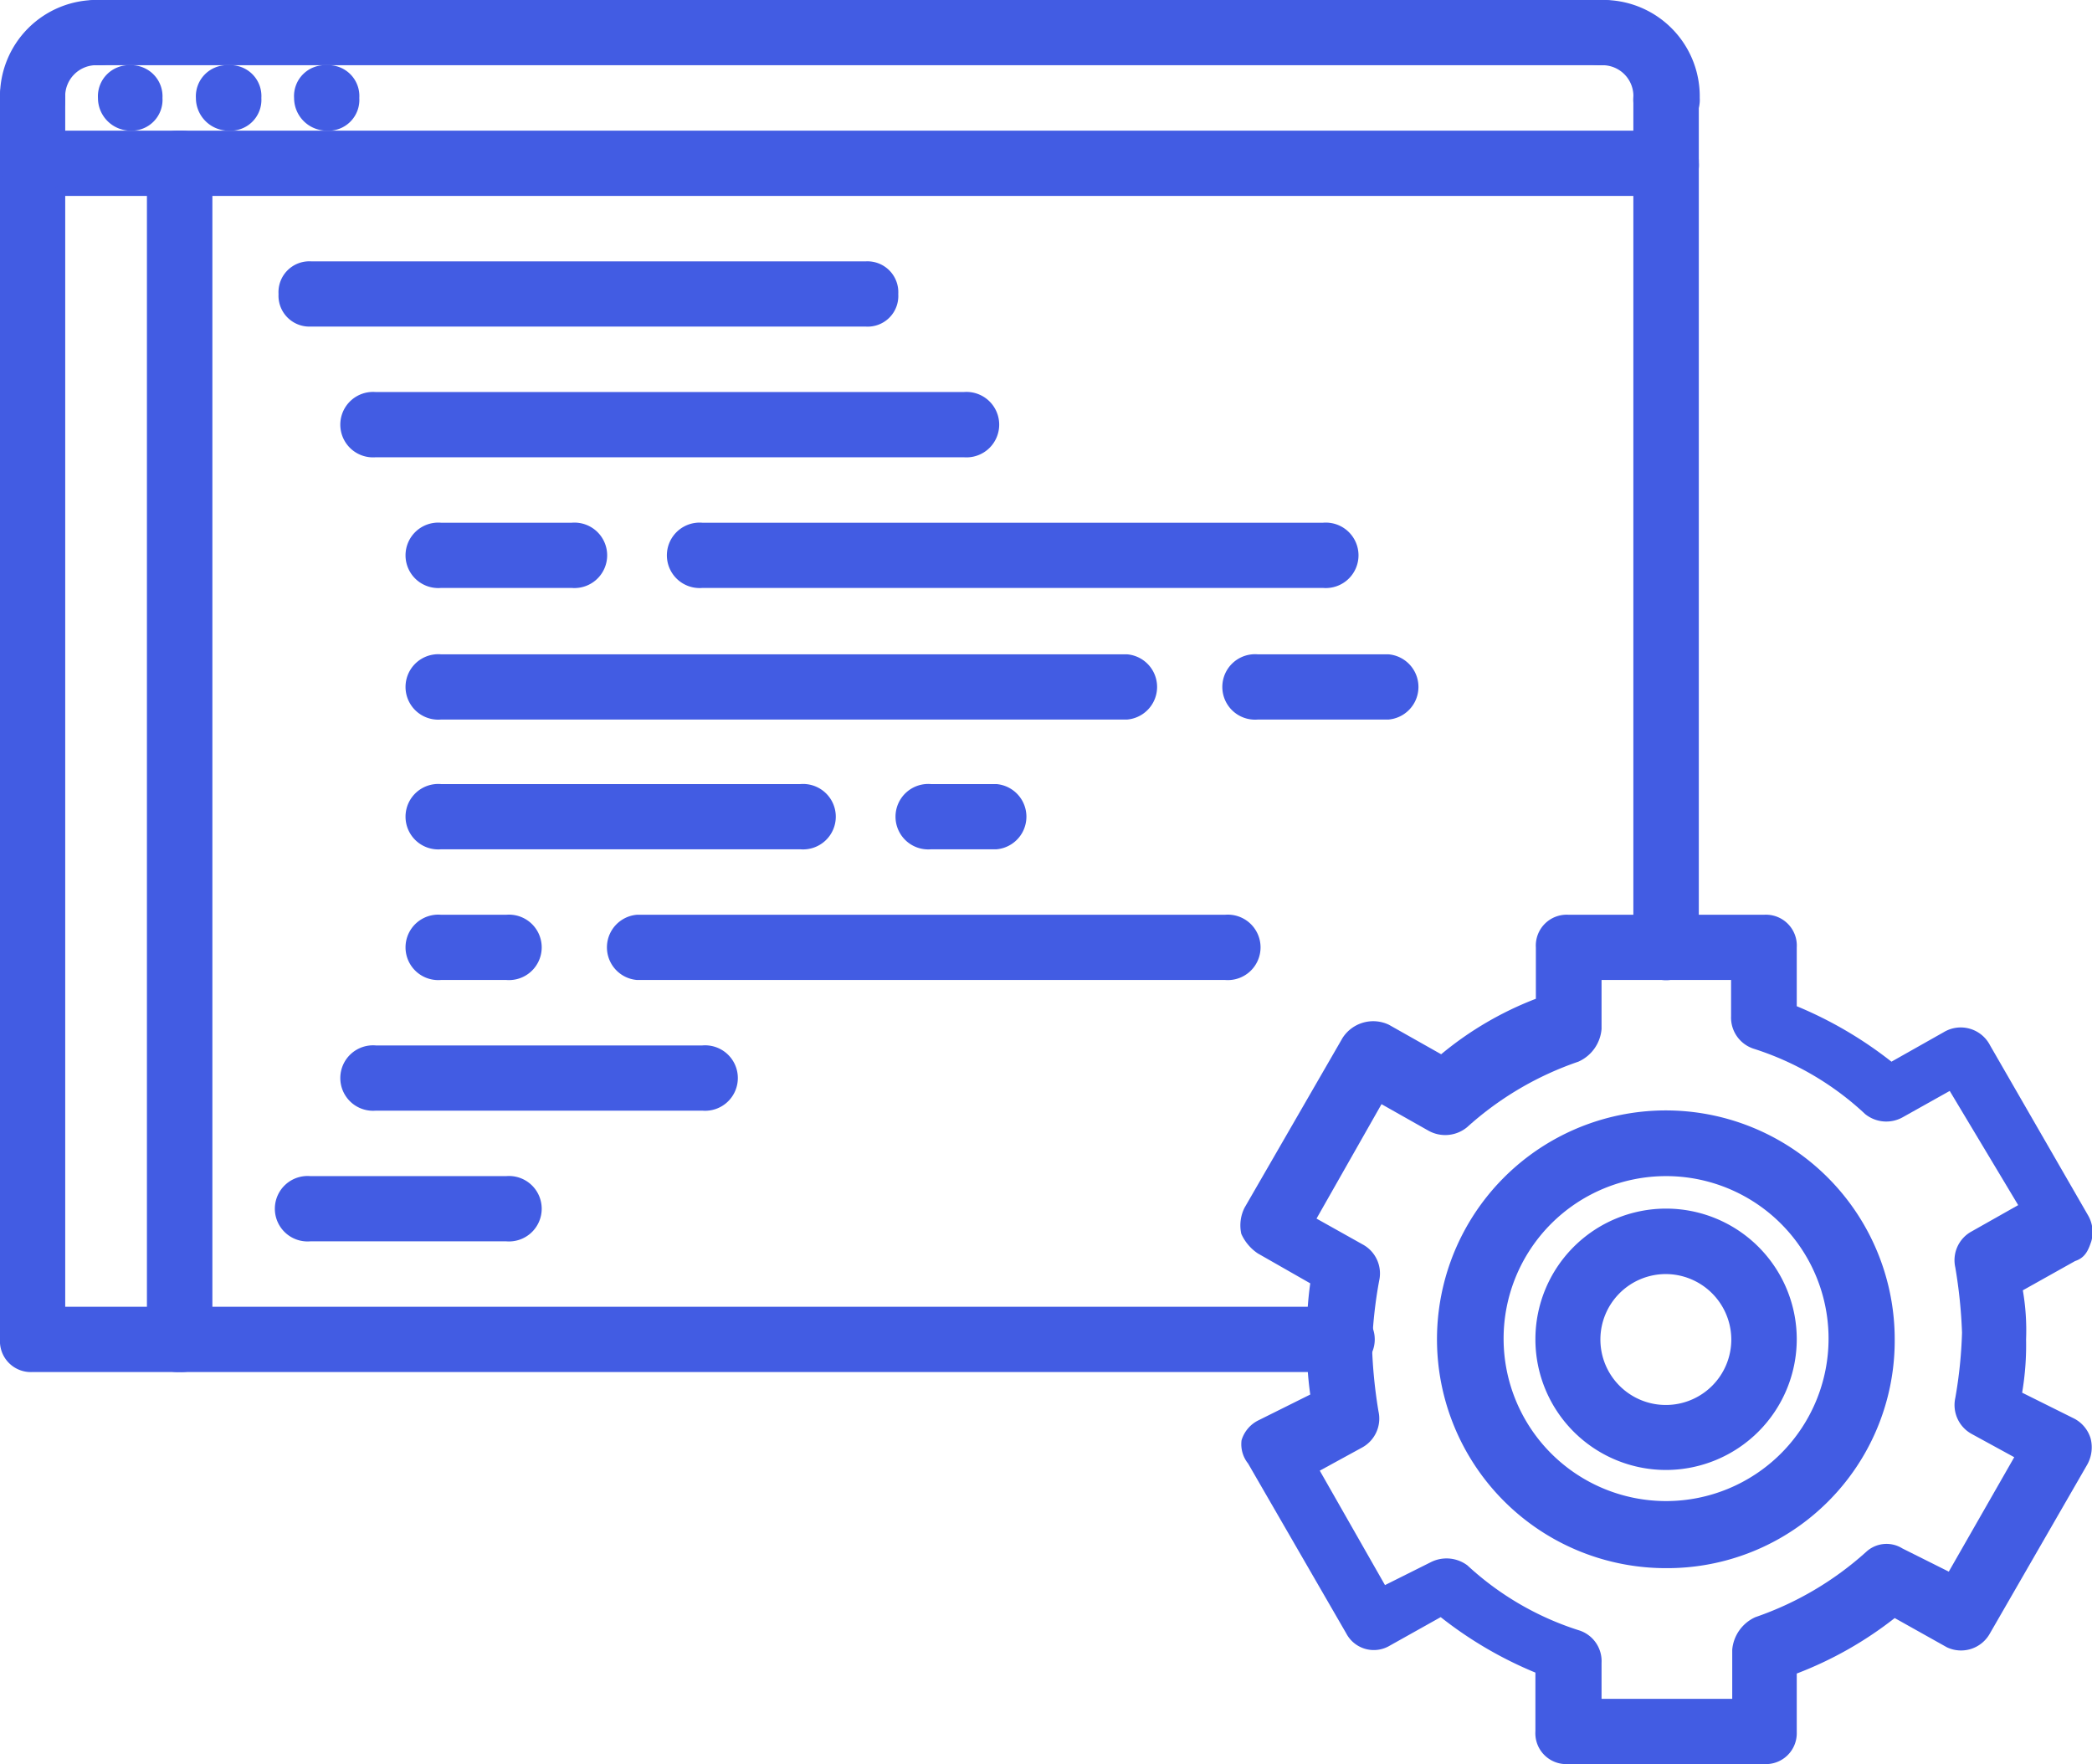
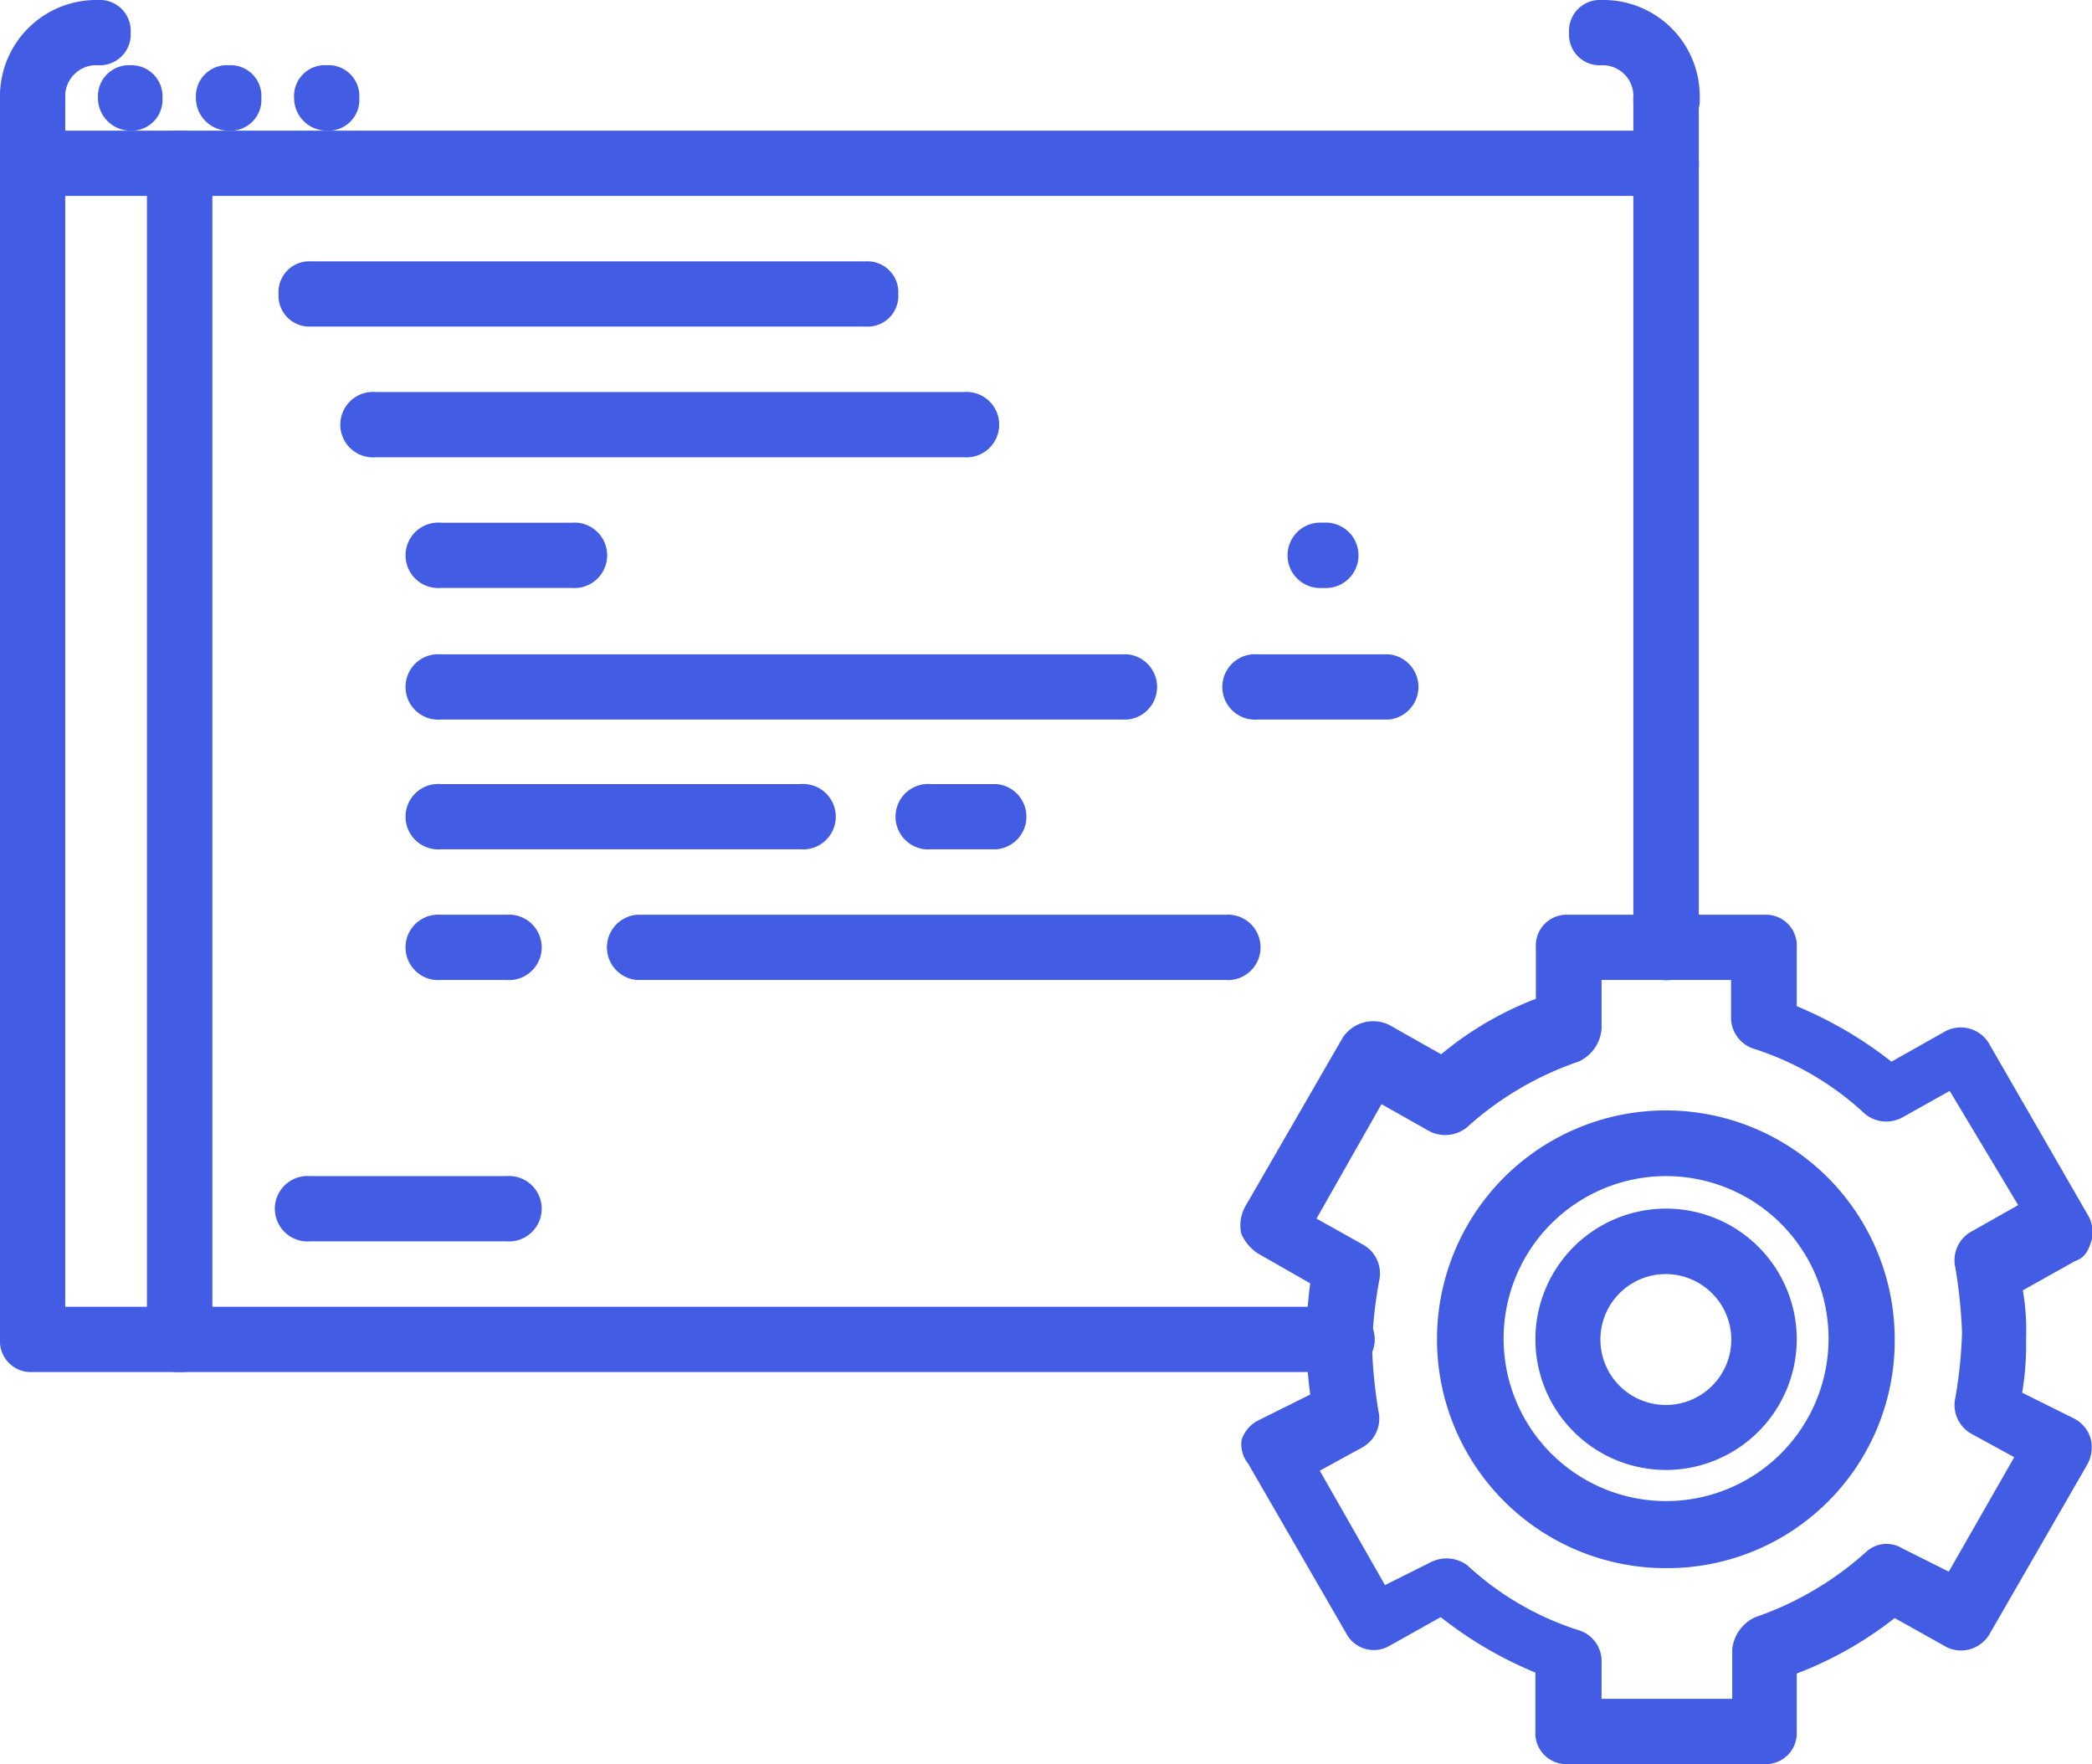
<svg xmlns="http://www.w3.org/2000/svg" viewBox="0 0 90.13 76">
  <defs>
    <style>.cls-1{fill:#fff;}.cls-2{fill:#425ce3;}</style>
  </defs>
  <title>configurate</title>
  <g id="Camada_2" data-name="Camada 2">
    <g id="Layer_1" data-name="Layer 1">
      <rect class="cls-1" width="90.13" height="76" />
      <g id="_50_code_optimization_nut_programming_seo_marketing_promotion" data-name="50 code, optimization, nut, programming, seo, marketing, promotion">
        <path class="cls-2" d="M5.63,5.63A1.41,1.41,0,0,1,4.22,4.22,1.34,1.34,0,0,1,5.63,2.81h0A1.34,1.34,0,0,1,7,4.22,1.33,1.33,0,0,1,5.63,5.63Z" />
        <path class="cls-2" d="M9.85,5.63A1.41,1.41,0,0,1,8.44,4.22,1.34,1.34,0,0,1,9.85,2.81h0a1.33,1.33,0,0,1,1.41,1.41A1.33,1.33,0,0,1,9.85,5.63Z" />
        <path class="cls-2" d="M14.07,5.63a1.41,1.41,0,0,1-1.4-1.41,1.33,1.33,0,0,1,1.4-1.41h0a1.33,1.33,0,0,1,1.41,1.41A1.33,1.33,0,0,1,14.07,5.63Z" />
        <path class="cls-2" d="M57.7,59.11H1.41A1.33,1.33,0,0,1,0,57.7V7A1.33,1.33,0,0,1,1.41,5.63H71.78A1.33,1.33,0,0,1,73.19,7V40.82a1.41,1.41,0,0,1-2.82,0V8.44H2.81V56.3H57.7a1.41,1.41,0,1,1,0,2.81Z" />
        <path class="cls-2" d="M1.41,5.63A1.33,1.33,0,0,1,0,4.22,4.15,4.15,0,0,1,4.22,0,1.33,1.33,0,0,1,5.63,1.41a1.33,1.33,0,0,1-1.41,1.4A1.34,1.34,0,0,0,2.81,4.22,1.33,1.33,0,0,1,1.41,5.63Z" />
        <path class="cls-2" d="M1.41,8.44A1.33,1.33,0,0,1,0,7V4.22A1.33,1.33,0,0,1,1.41,2.81a1.33,1.33,0,0,1,1.4,1.41V7A1.32,1.32,0,0,1,1.41,8.44Z" />
        <path class="cls-2" d="M71.78,5.63a1.33,1.33,0,0,1-1.41-1.41A1.33,1.33,0,0,0,69,2.81a1.32,1.32,0,0,1-1.4-1.4A1.33,1.33,0,0,1,69,0a4.15,4.15,0,0,1,4.23,4.22A1.33,1.33,0,0,1,71.78,5.63Z" />
        <path class="cls-2" d="M71.78,8.44A1.33,1.33,0,0,1,70.37,7V4.22a1.41,1.41,0,1,1,2.82,0V7A1.33,1.33,0,0,1,71.78,8.44Z" />
-         <path class="cls-2" d="M69,2.81H4.22a1.33,1.33,0,0,1-1.41-1.4A1.33,1.33,0,0,1,4.22,0H69a1.33,1.33,0,0,1,1.41,1.41A1.33,1.33,0,0,1,69,2.81Z" />
        <path class="cls-2" d="M7.74,59.11A1.33,1.33,0,0,1,6.33,57.7V7A1.33,1.33,0,0,1,7.74,5.63,1.33,1.33,0,0,1,9.15,7V57.7A1.33,1.33,0,0,1,7.74,59.11Z" />
        <path class="cls-2" d="M37.3,14.07H13.37A1.33,1.33,0,0,1,12,12.67a1.33,1.33,0,0,1,1.41-1.41H37.3a1.33,1.33,0,0,1,1.4,1.41A1.32,1.32,0,0,1,37.3,14.07Z" />
        <path class="cls-2" d="M41.52,19.7H16.19a1.41,1.41,0,1,1,0-2.81H41.52a1.41,1.41,0,1,1,0,2.81Z" />
-         <path class="cls-2" d="M30.26,47.85H16.19a1.41,1.41,0,1,1,0-2.81H30.26a1.41,1.41,0,1,1,0,2.81Z" />
        <path class="cls-2" d="M42.93,36.59H40.11a1.41,1.41,0,1,1,0-2.81h2.82a1.41,1.41,0,0,1,0,2.81Z" />
        <path class="cls-2" d="M21.81,53.48H13.37a1.41,1.41,0,1,1,0-2.81h8.44a1.41,1.41,0,1,1,0,2.81Z" />
        <path class="cls-2" d="M24.63,25.33H19a1.41,1.41,0,1,1,0-2.81h5.63a1.41,1.41,0,1,1,0,2.81Z" />
-         <path class="cls-2" d="M57,25.33H30.26a1.41,1.41,0,1,1,0-2.81H57a1.41,1.41,0,1,1,0,2.81Z" />
+         <path class="cls-2" d="M57,25.33a1.41,1.41,0,1,1,0-2.81H57a1.41,1.41,0,1,1,0,2.81Z" />
        <path class="cls-2" d="M48.56,31H19a1.41,1.41,0,1,1,0-2.81H48.56a1.41,1.41,0,0,1,0,2.81Z" />
        <path class="cls-2" d="M34.48,36.59H19a1.41,1.41,0,1,1,0-2.81H34.48a1.41,1.41,0,1,1,0,2.81Z" />
        <path class="cls-2" d="M52.78,42.22H27.44a1.41,1.41,0,0,1,0-2.81H52.78a1.41,1.41,0,1,1,0,2.81Z" />
        <path class="cls-2" d="M21.81,42.22H19a1.41,1.41,0,1,1,0-2.81h2.81a1.41,1.41,0,1,1,0,2.81Z" />
        <path class="cls-2" d="M59.82,31H54.19a1.41,1.41,0,1,1,0-2.81h5.63a1.41,1.41,0,0,1,0,2.81Z" />
        <path class="cls-2" d="M76,76H67.56a1.33,1.33,0,0,1-1.41-1.41V72.06a17.09,17.09,0,0,1-4.08-2.39l-2.25,1.26A1.34,1.34,0,0,1,58,70.37l-4.23-7.32a1.33,1.33,0,0,1-.28-1,1.41,1.41,0,0,1,.71-.85l2.25-1.12a14.63,14.63,0,0,1-.14-2.4,14.57,14.57,0,0,1,.14-2.39L54.19,54a2,2,0,0,1-.71-.84,1.69,1.69,0,0,1,.14-1.13l4.22-7.31a1.57,1.57,0,0,1,2-.57l2.25,1.27a14.5,14.5,0,0,1,4.08-2.39V40.82a1.33,1.33,0,0,1,1.41-1.41H76a1.33,1.33,0,0,1,1.41,1.41v2.53a17.28,17.28,0,0,1,4.08,2.39l2.25-1.27a1.42,1.42,0,0,1,2,.57l4.22,7.32a1.44,1.44,0,0,1,.14,1.12c-.14.42-.28.71-.7.85l-2.25,1.26a10.06,10.06,0,0,1,.14,2.11A12.26,12.26,0,0,1,87.12,60l2.25,1.12a1.43,1.43,0,0,1,.7.85,1.53,1.53,0,0,1-.14,1.12l-4.22,7.32a1.42,1.42,0,0,1-1.83.56l-2.25-1.26a16.15,16.15,0,0,1-4.22,2.39v2.53A1.33,1.33,0,0,1,76,76Zm-7-2.81h5.63V71.07a1.7,1.7,0,0,1,1-1.4,13.82,13.82,0,0,0,4.78-2.82,1.29,1.29,0,0,1,1.55-.14l2,1,2.82-4.93-1.83-1a1.42,1.42,0,0,1-.71-1.55,19.26,19.26,0,0,0,.29-2.82,21.29,21.29,0,0,0-.29-2.81,1.41,1.41,0,0,1,.71-1.55l2-1.13L84,47l-2,1.12A1.45,1.45,0,0,1,80.36,48a12.63,12.63,0,0,0-4.78-2.81,1.41,1.41,0,0,1-1-1.41V42.22H69v2.11a1.69,1.69,0,0,1-1,1.41,13.8,13.8,0,0,0-4.79,2.82,1.48,1.48,0,0,1-1.69.14l-2-1.13L56.72,52.5l2,1.12a1.42,1.42,0,0,1,.7,1.55A19.24,19.24,0,0,0,59.11,58a21.18,21.18,0,0,0,.28,2.81,1.42,1.42,0,0,1-.7,1.55l-1.83,1,2.81,4.93,2-1a1.5,1.5,0,0,1,1.55.15A12.75,12.75,0,0,0,68,70.23a1.39,1.39,0,0,1,1,1.41Z" />
        <path class="cls-2" d="M71.78,67.56a9.86,9.86,0,1,1,9.85-9.86A9.8,9.8,0,0,1,71.78,67.56Zm0-16.89a7,7,0,1,0,7,7A7,7,0,0,0,71.78,50.67Z" />
        <path class="cls-2" d="M71.78,63.33a5.63,5.63,0,1,1,5.63-5.63A5.64,5.64,0,0,1,71.78,63.33Zm0-8.44a2.82,2.82,0,1,0,2.81,2.81A2.83,2.83,0,0,0,71.78,54.89Z" />
      </g>
    </g>
  </g>
</svg>